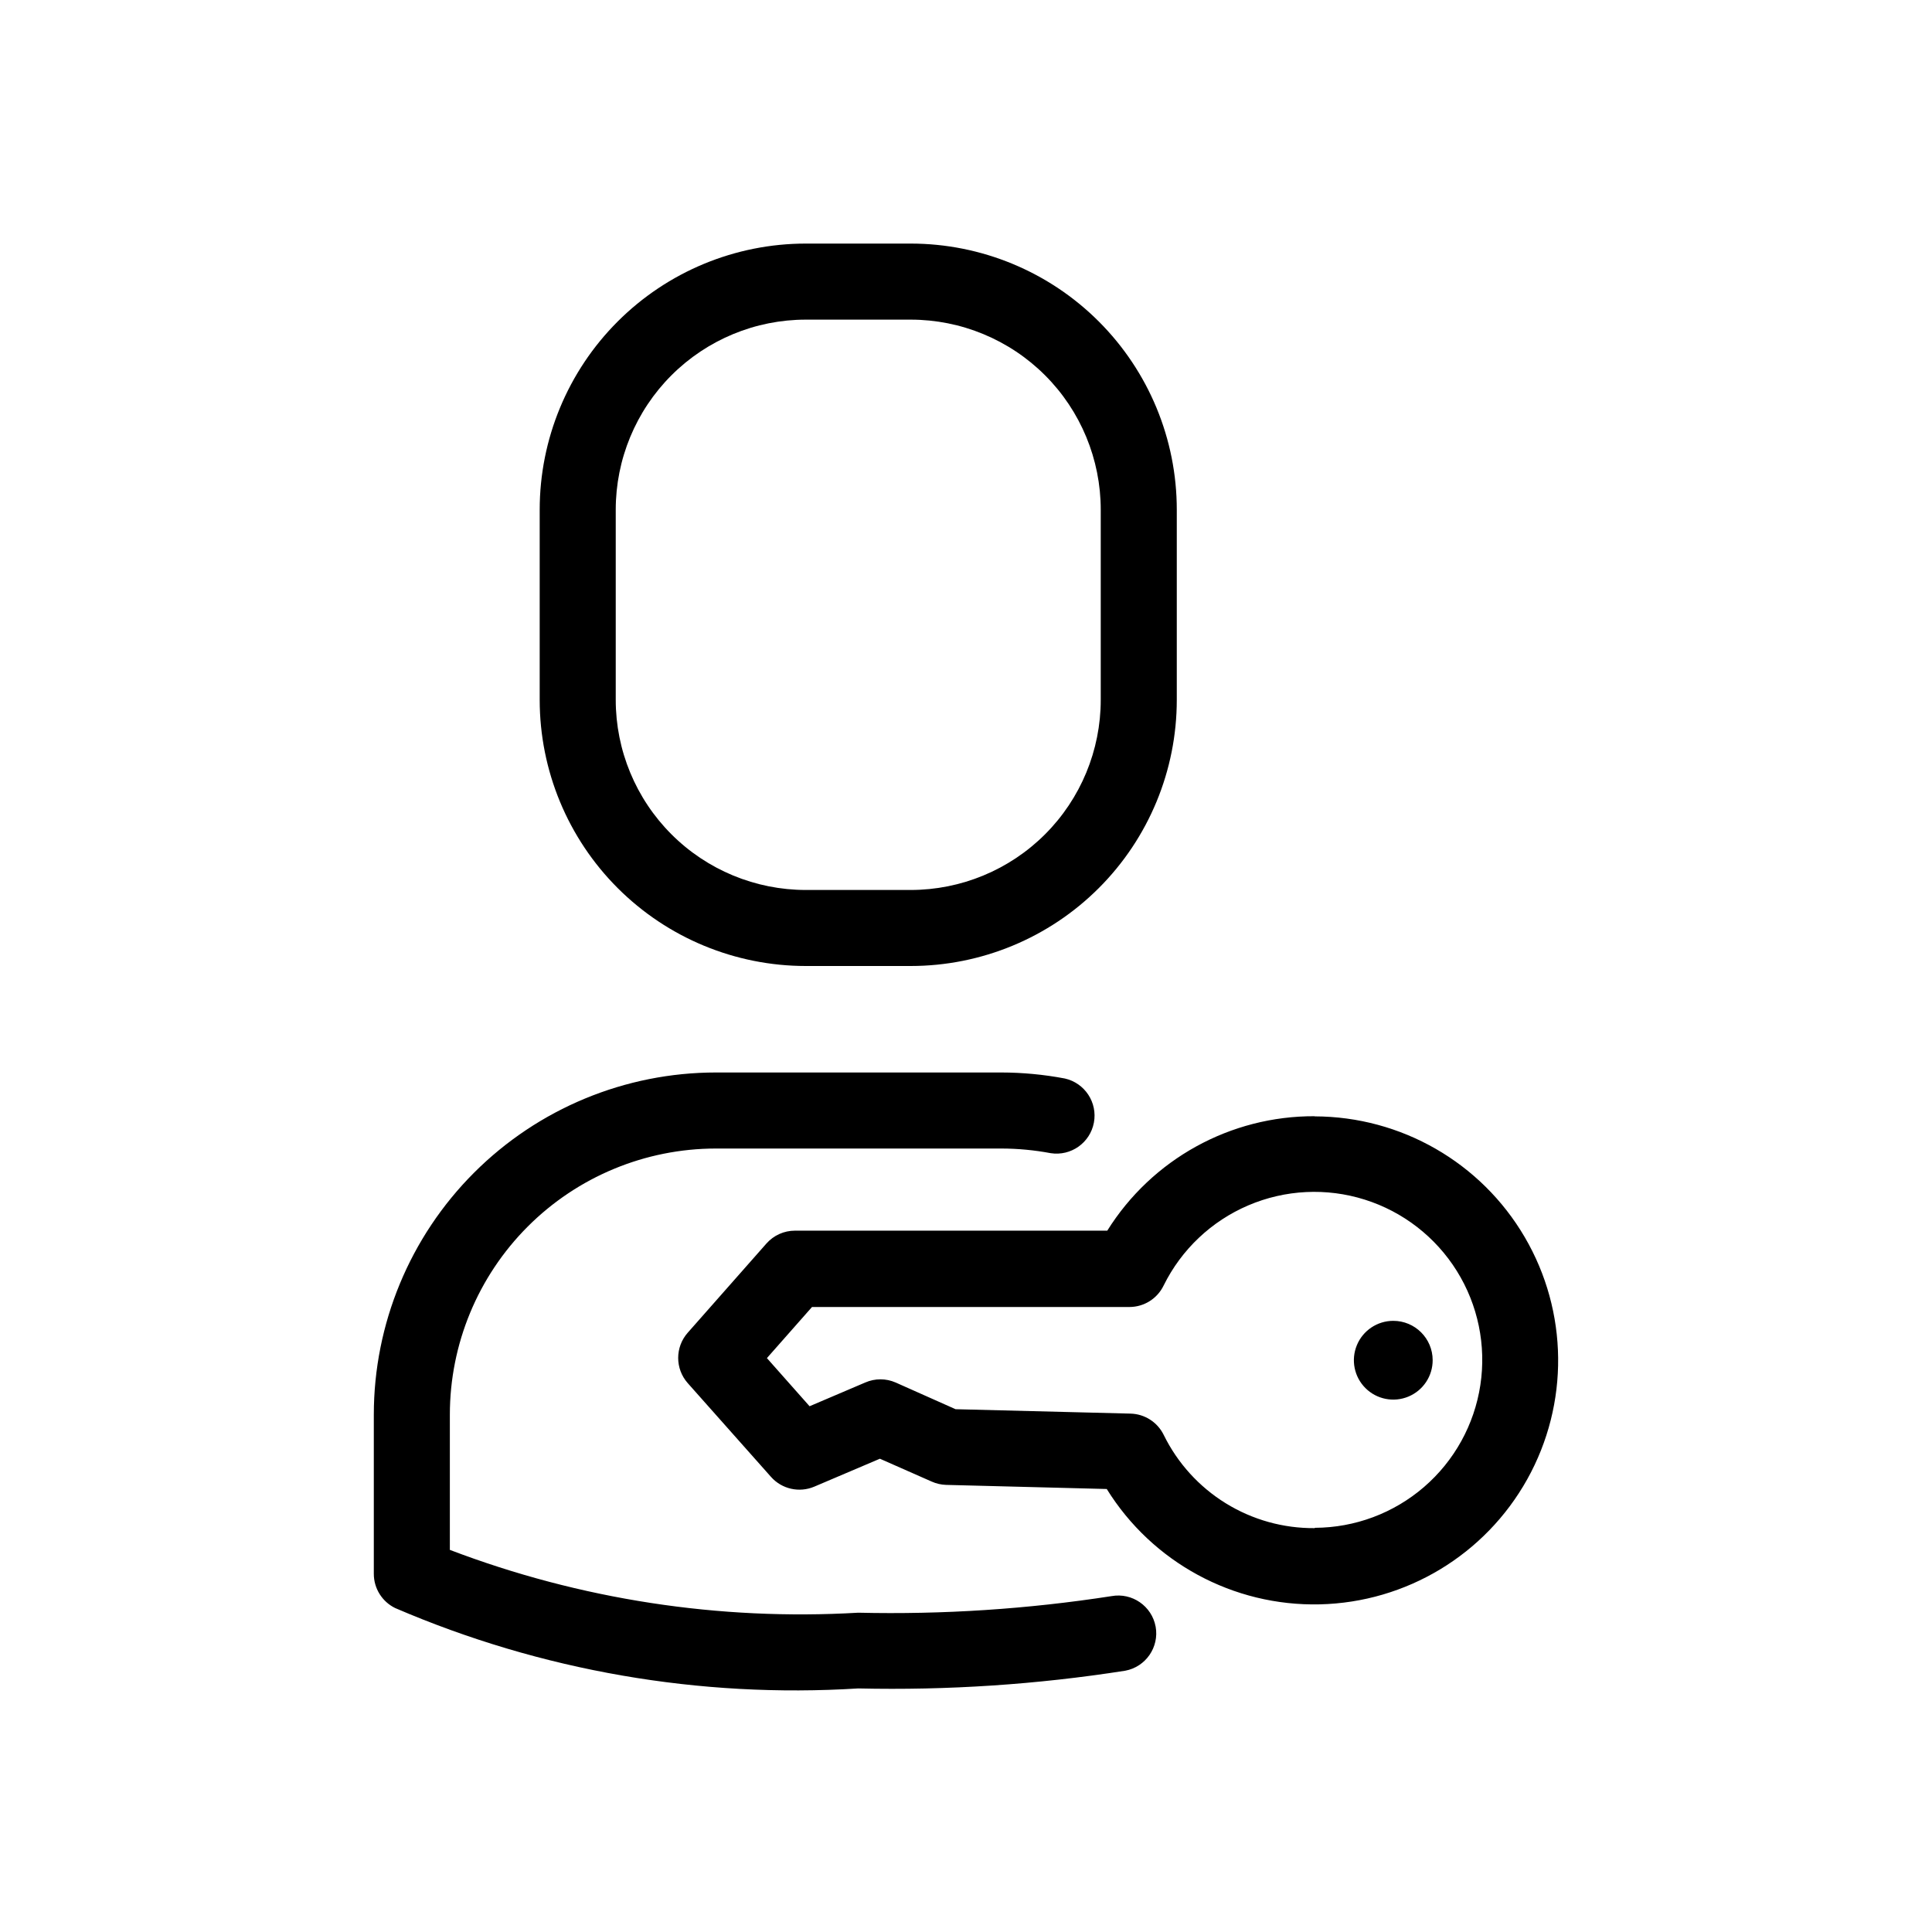
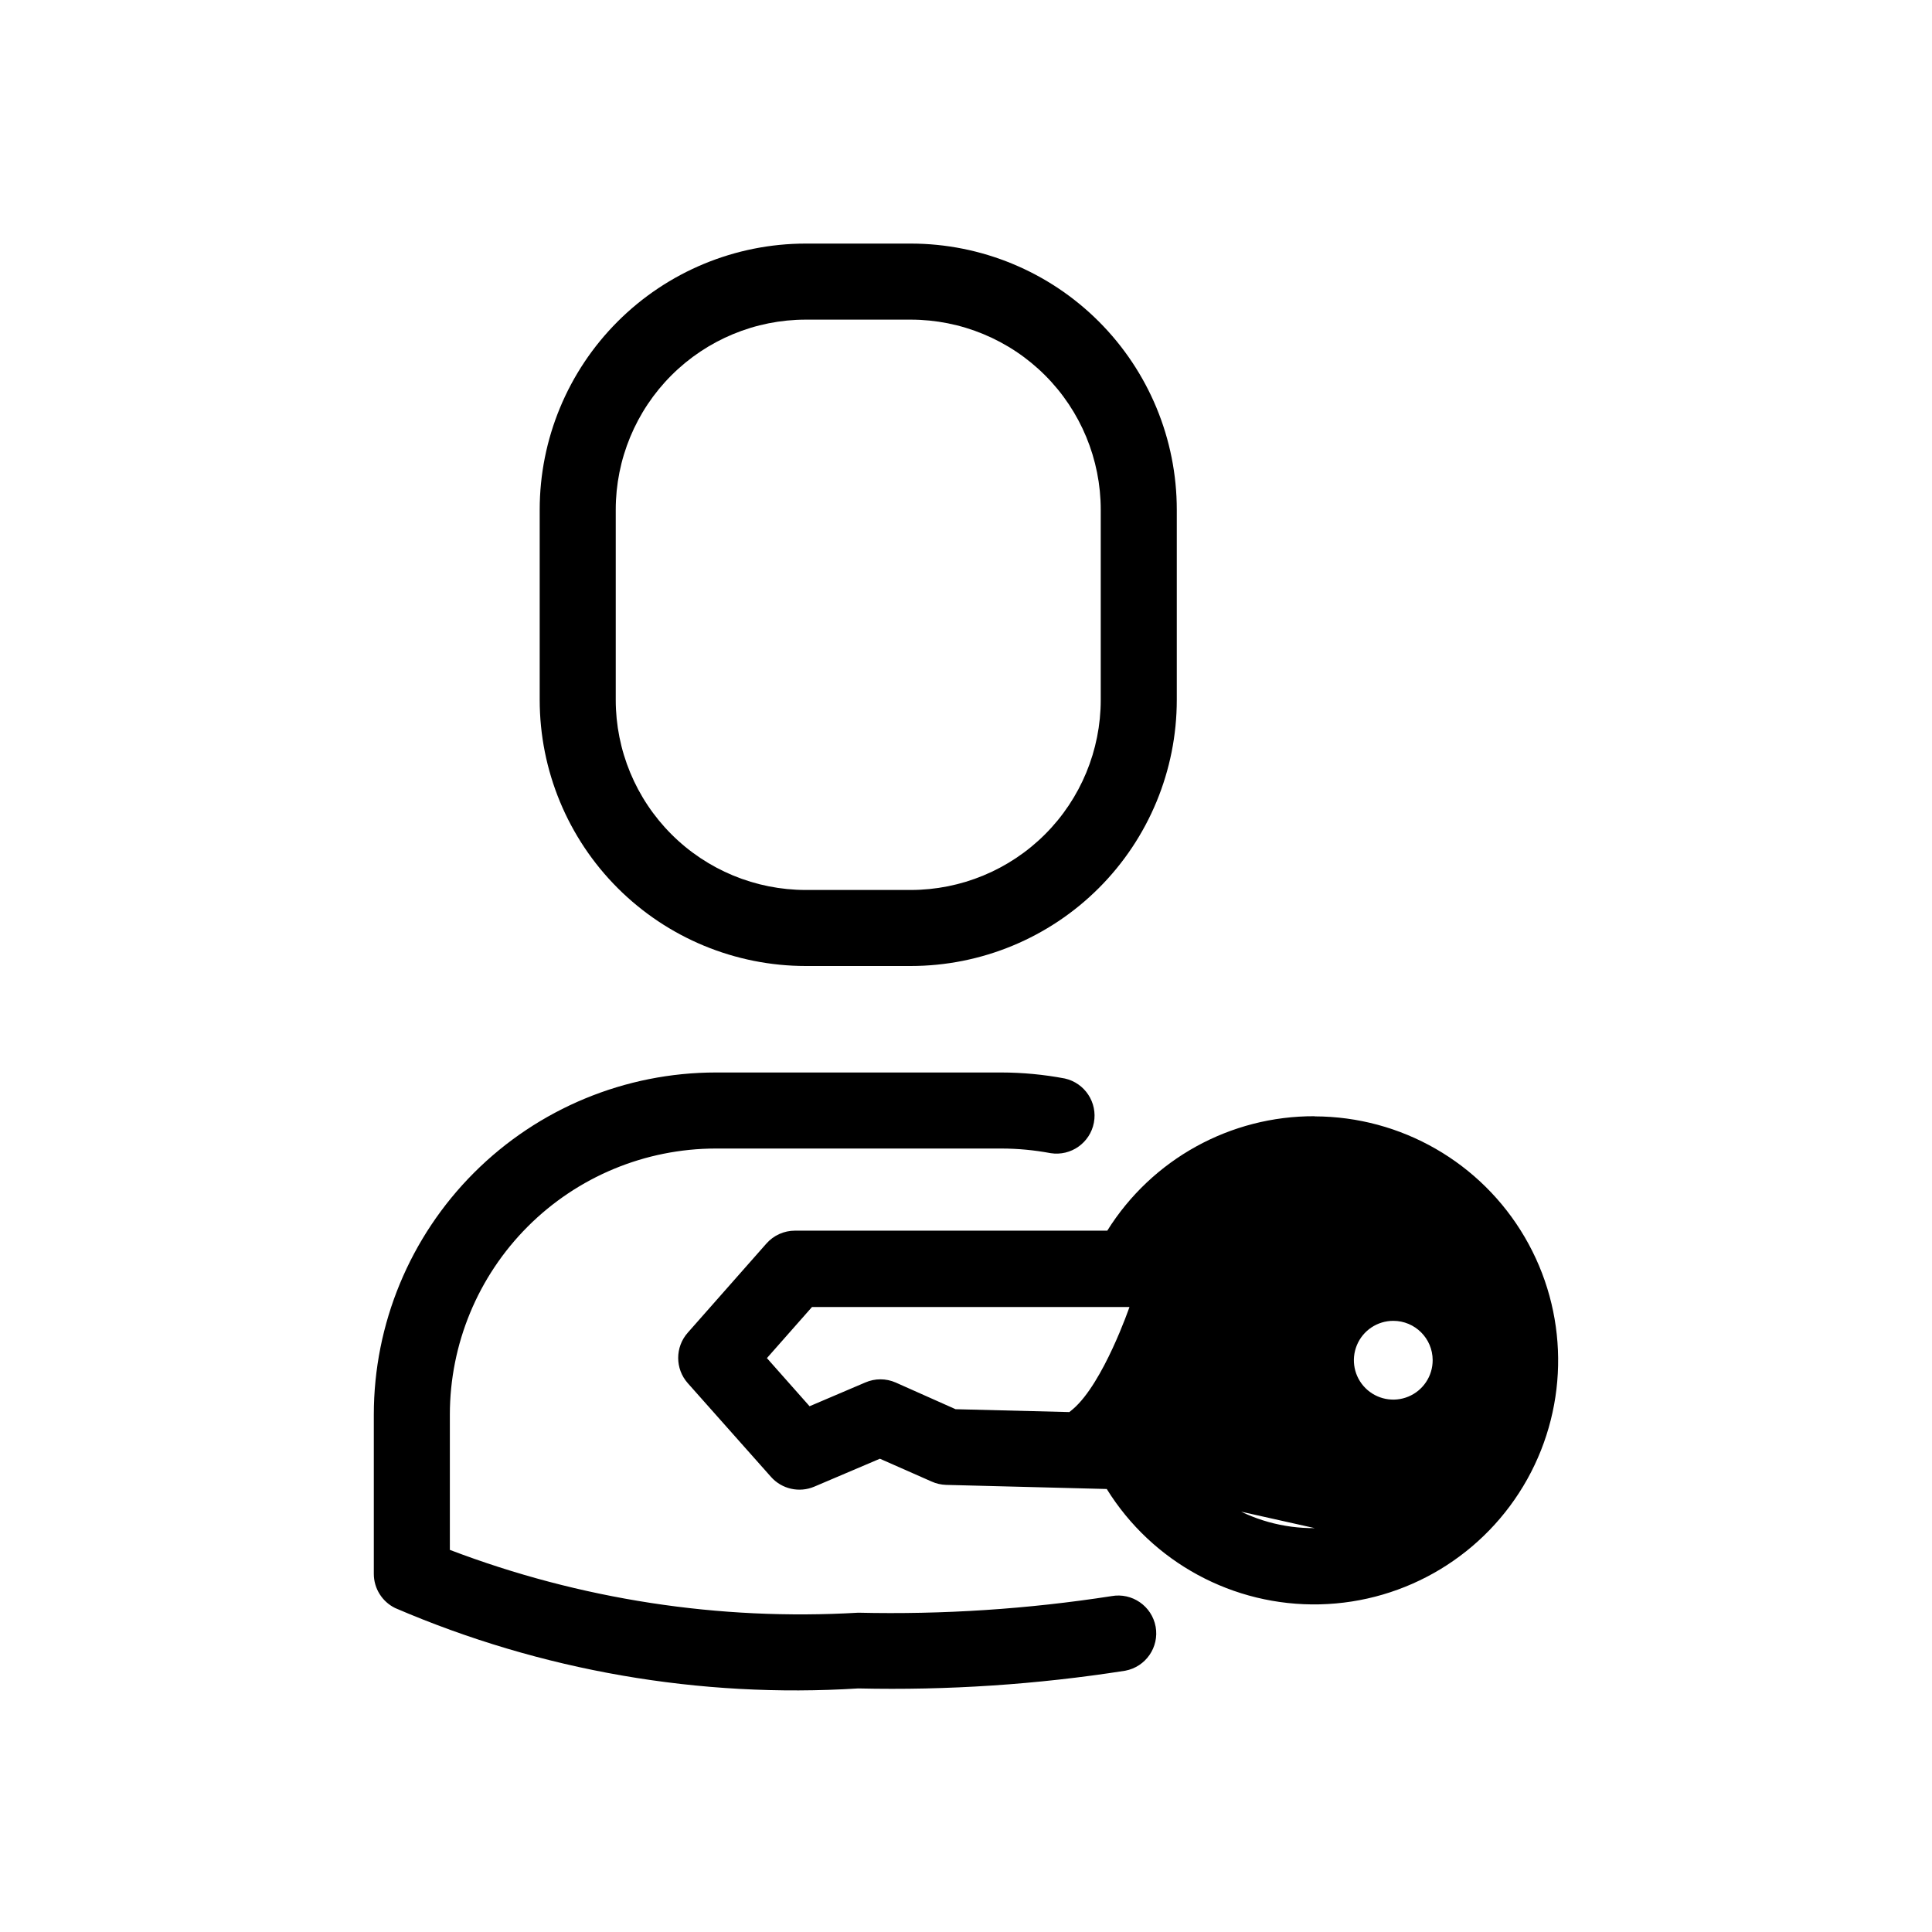
<svg xmlns="http://www.w3.org/2000/svg" fill="#000000" width="800px" height="800px" version="1.1" viewBox="144 144 512 512">
-   <path d="m357.56 400h27.77c18.707 0 36.648-7.434 49.875-20.66 13.227-13.227 20.656-31.168 20.656-49.875v-50.379c0-18.707-7.43-36.648-20.656-49.875-13.227-13.23-31.168-20.66-49.875-20.66h-27.77c-18.707 0-36.648 7.43-49.875 20.66-13.227 13.227-20.66 31.168-20.66 49.875v50.379c0 18.707 7.434 36.648 20.66 49.875 13.227 13.227 31.168 20.66 49.875 20.66zm-50.383-120.91c0-13.363 5.309-26.18 14.758-35.625 9.449-9.449 22.262-14.758 35.625-14.758h27.77c13.359 0 26.176 5.309 35.625 14.758 9.449 9.445 14.754 22.262 14.754 35.625v50.379c0 13.363-5.305 26.176-14.754 35.625-9.449 9.449-22.266 14.758-35.625 14.758h-27.77c-13.363 0-26.176-5.309-35.625-14.758-9.449-9.449-14.758-22.262-14.758-35.625zm143.08 295.98c0.98 5.449-2.617 10.668-8.059 11.688-23.398 3.664-47.078 5.234-70.758 4.695-42.008 2.633-84.043-4.664-122.71-21.301-3.461-1.688-5.66-5.199-5.664-9.047v-42.199c0-24.051 9.555-47.117 26.562-64.125 17.008-17.008 40.074-26.562 64.125-26.562h75.57c5.66 0.008 11.309 0.539 16.867 1.594 5.305 1.188 8.715 6.367 7.703 11.707-1.012 5.34-6.078 8.918-11.449 8.082-4.328-0.812-8.719-1.227-13.121-1.23h-75.672c-18.688 0.027-36.602 7.469-49.809 20.695-13.207 13.227-20.625 31.148-20.625 49.84v35.832-0.004c34.492 13.137 71.375 18.809 108.22 16.648 22.461 0.52 44.926-0.953 67.129-4.394 5.457-0.98 10.68 2.633 11.688 8.082zm42.16-135.26c-22.344-0.098-43.141 11.379-54.977 30.328h-82.766c-2.891 0-5.644 1.238-7.559 3.406l-20.855 23.637c-3.379 3.816-3.379 9.551 0 13.363l22.066 24.848c2.875 3.238 7.5 4.277 11.488 2.578l17.371-7.394 13.703 6.047c1.203 0.543 2.504 0.844 3.828 0.887l42.582 1.09v-0.004c12.074 19.473 33.547 31.102 56.453 30.574 22.902-0.527 43.816-13.137 54.98-33.141 11.164-20.008 10.906-44.43-0.672-64.195-11.578-19.77-32.754-31.938-55.664-31.984zm0 109.16c-8.32 0.07-16.492-2.211-23.574-6.582-7.082-4.371-12.781-10.656-16.449-18.125-1.652-3.375-5.047-5.551-8.805-5.641l-46.352-1.168-15.879-7.074c-2.57-1.125-5.492-1.125-8.062 0l-14.75 6.289-11.305-12.758 11.949-13.543h84.133c3.875-0.008 7.398-2.234 9.07-5.727 4.707-9.52 12.664-17.043 22.434-21.211 9.77-4.172 20.707-4.711 30.836-1.52 10.133 3.188 18.789 9.895 24.41 18.906 5.621 9.012 7.832 19.738 6.238 30.238s-6.891 20.086-14.934 27.023c-8.043 6.938-18.301 10.773-28.922 10.809zm31.258-44.516h-0.004c0.012 4.223-2.527 8.035-6.43 9.656-3.898 1.625-8.391 0.734-11.383-2.25-2.988-2.981-3.887-7.473-2.269-11.379 1.613-3.902 5.422-6.445 9.645-6.445 5.758 0 10.43 4.66 10.438 10.418z" />
+   <path d="m357.56 400h27.77c18.707 0 36.648-7.434 49.875-20.66 13.227-13.227 20.656-31.168 20.656-49.875v-50.379c0-18.707-7.43-36.648-20.656-49.875-13.227-13.23-31.168-20.66-49.875-20.66h-27.77c-18.707 0-36.648 7.43-49.875 20.66-13.227 13.227-20.66 31.168-20.66 49.875v50.379c0 18.707 7.434 36.648 20.66 49.875 13.227 13.227 31.168 20.66 49.875 20.66zm-50.383-120.91c0-13.363 5.309-26.18 14.758-35.625 9.449-9.449 22.262-14.758 35.625-14.758h27.77c13.359 0 26.176 5.309 35.625 14.758 9.449 9.445 14.754 22.262 14.754 35.625v50.379c0 13.363-5.305 26.176-14.754 35.625-9.449 9.449-22.266 14.758-35.625 14.758h-27.77c-13.363 0-26.176-5.309-35.625-14.758-9.449-9.449-14.758-22.262-14.758-35.625zm143.08 295.98c0.98 5.449-2.617 10.668-8.059 11.688-23.398 3.664-47.078 5.234-70.758 4.695-42.008 2.633-84.043-4.664-122.71-21.301-3.461-1.688-5.66-5.199-5.664-9.047v-42.199c0-24.051 9.555-47.117 26.562-64.125 17.008-17.008 40.074-26.562 64.125-26.562h75.57c5.66 0.008 11.309 0.539 16.867 1.594 5.305 1.188 8.715 6.367 7.703 11.707-1.012 5.34-6.078 8.918-11.449 8.082-4.328-0.812-8.719-1.227-13.121-1.23h-75.672c-18.688 0.027-36.602 7.469-49.809 20.695-13.207 13.227-20.625 31.148-20.625 49.84v35.832-0.004c34.492 13.137 71.375 18.809 108.22 16.648 22.461 0.52 44.926-0.953 67.129-4.394 5.457-0.98 10.68 2.633 11.688 8.082zm42.16-135.26c-22.344-0.098-43.141 11.379-54.977 30.328h-82.766c-2.891 0-5.644 1.238-7.559 3.406l-20.855 23.637c-3.379 3.816-3.379 9.551 0 13.363l22.066 24.848c2.875 3.238 7.5 4.277 11.488 2.578l17.371-7.394 13.703 6.047c1.203 0.543 2.504 0.844 3.828 0.887l42.582 1.09v-0.004c12.074 19.473 33.547 31.102 56.453 30.574 22.902-0.527 43.816-13.137 54.98-33.141 11.164-20.008 10.906-44.43-0.672-64.195-11.578-19.77-32.754-31.938-55.664-31.984zm0 109.16c-8.32 0.07-16.492-2.211-23.574-6.582-7.082-4.371-12.781-10.656-16.449-18.125-1.652-3.375-5.047-5.551-8.805-5.641l-46.352-1.168-15.879-7.074c-2.57-1.125-5.492-1.125-8.062 0l-14.75 6.289-11.305-12.758 11.949-13.543h84.133s-6.891 20.086-14.934 27.023c-8.043 6.938-18.301 10.773-28.922 10.809zm31.258-44.516h-0.004c0.012 4.223-2.527 8.035-6.43 9.656-3.898 1.625-8.391 0.734-11.383-2.25-2.988-2.981-3.887-7.473-2.269-11.379 1.613-3.902 5.422-6.445 9.645-6.445 5.758 0 10.43 4.66 10.438 10.418z" />
</svg>